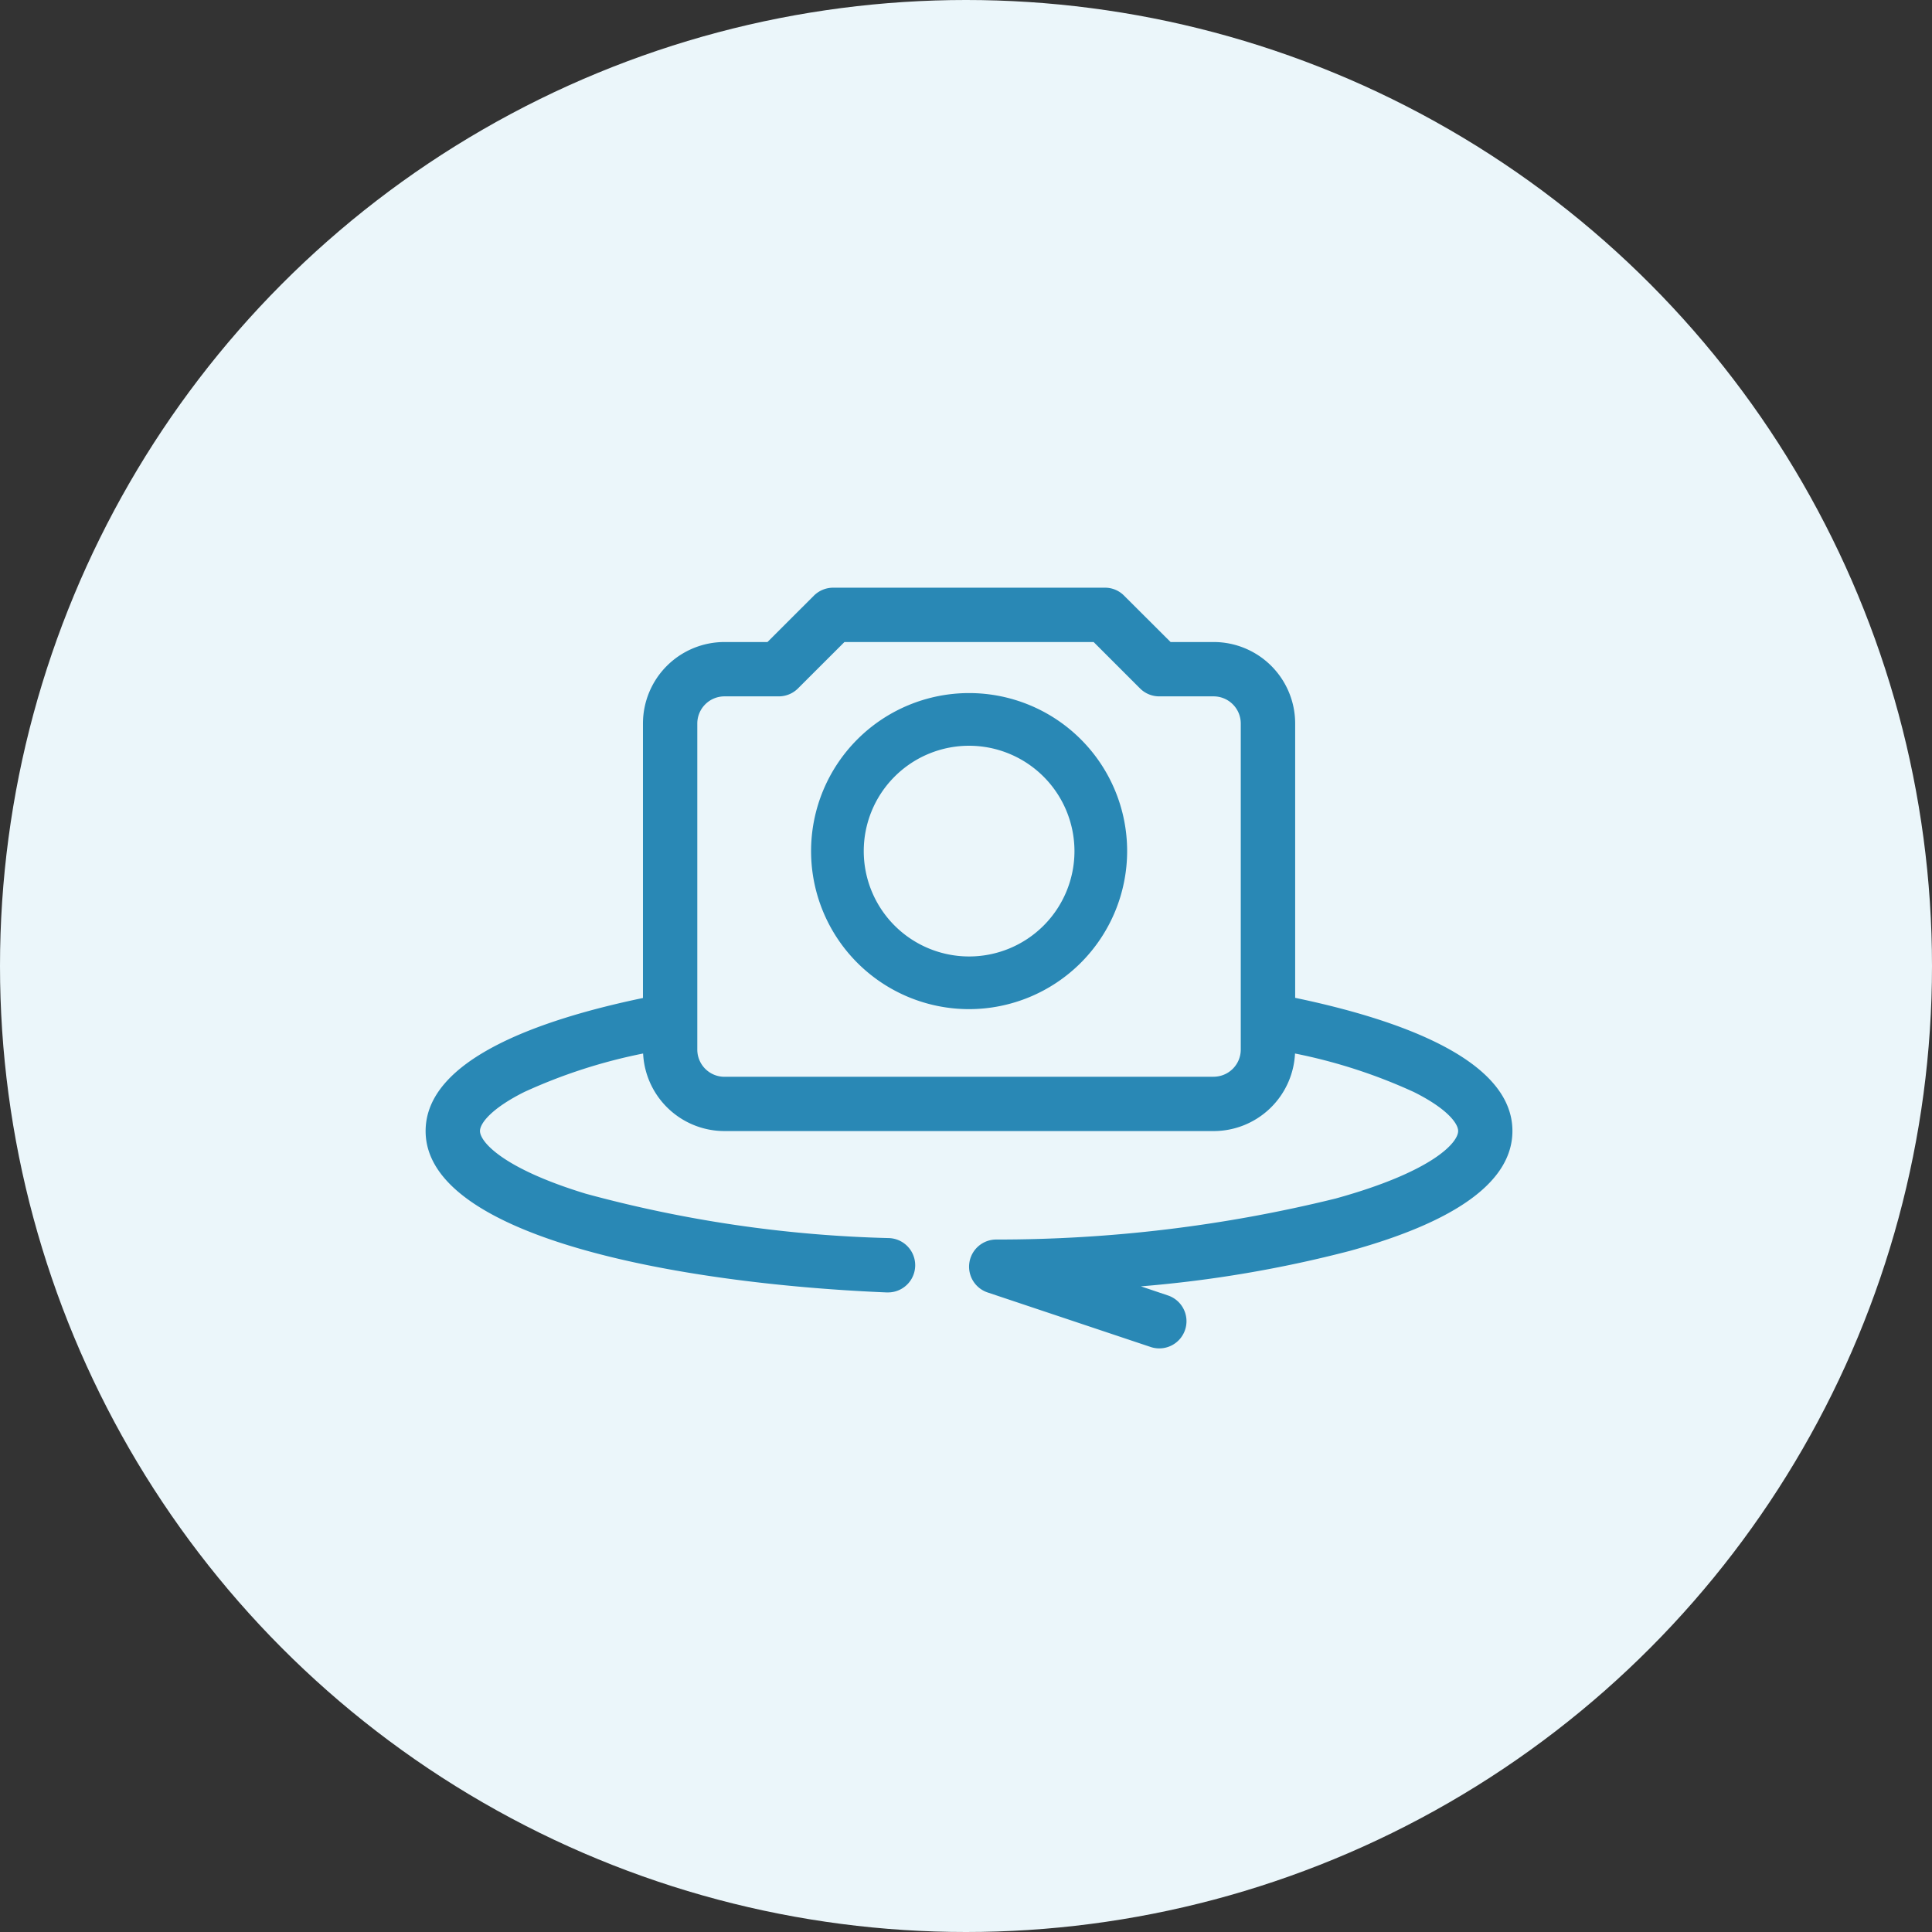
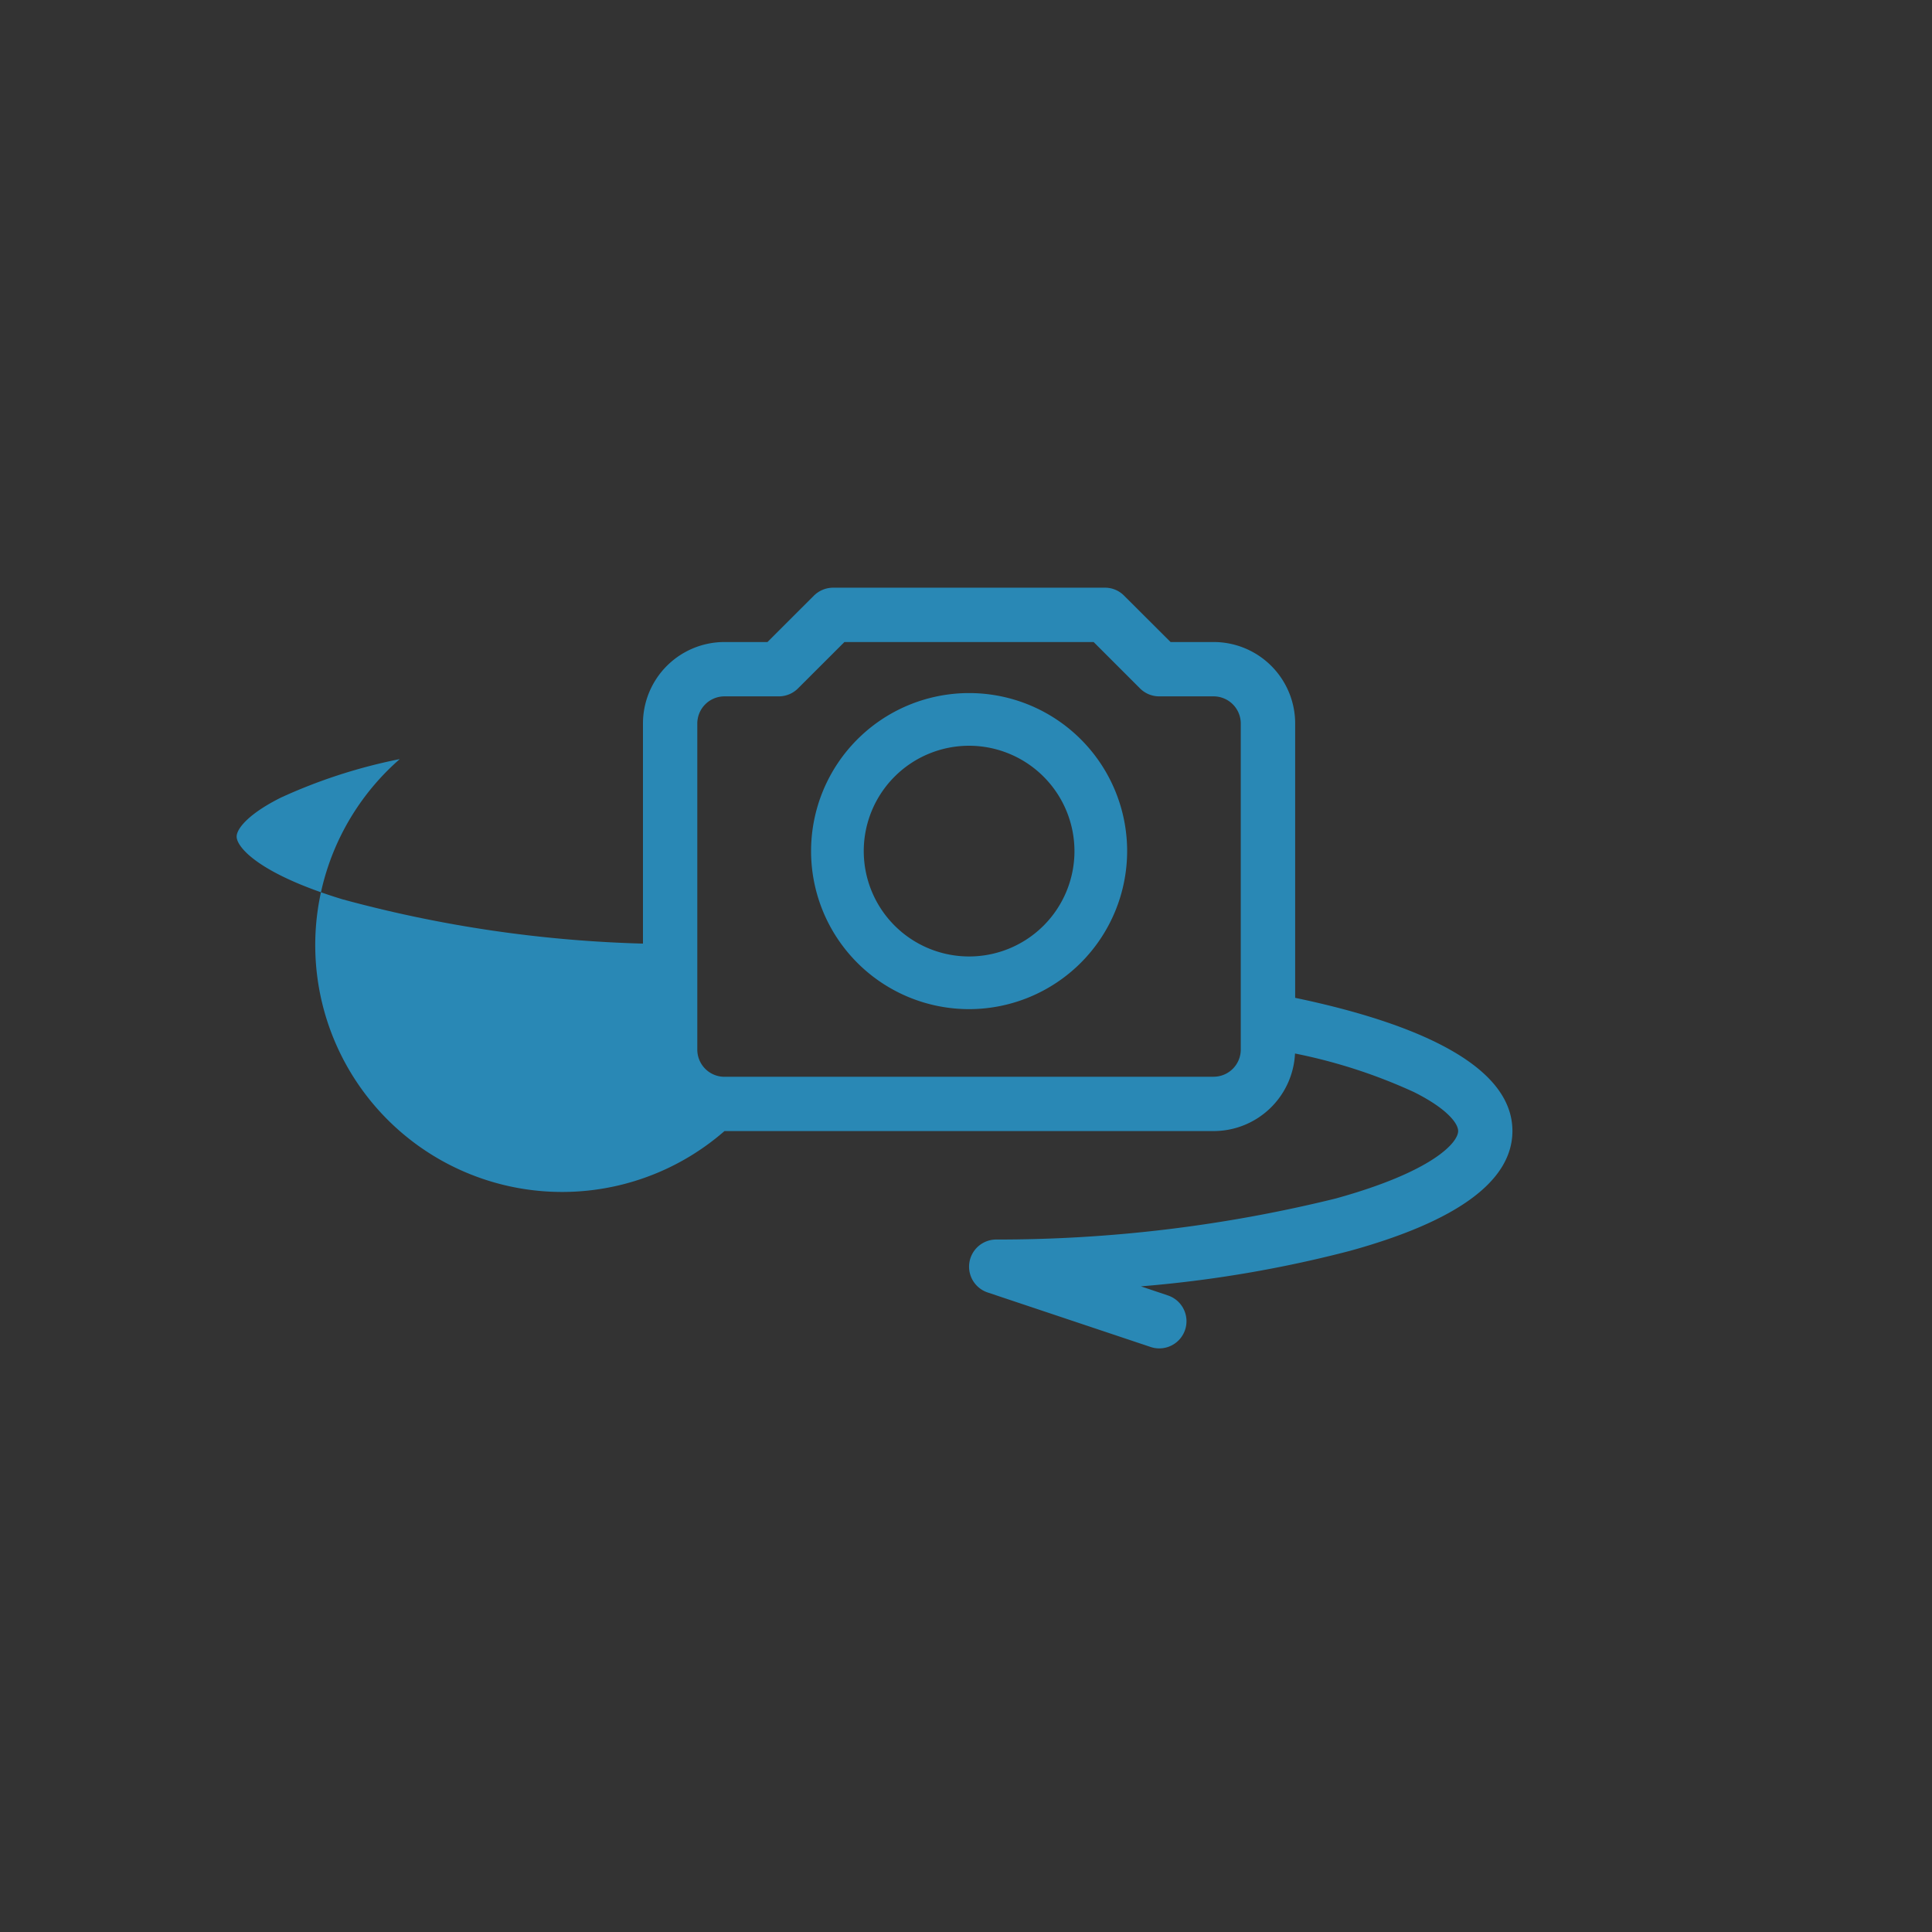
<svg xmlns="http://www.w3.org/2000/svg" width="64" height="64" viewBox="0 0 64 64">
  <rect x="0" y="0" width="64" height="64" fill="#333333" stroke="none" />
  <defs>
    <style>.a{fill:#ebf6fa;}.b{fill:#2988b5;}</style>
  </defs>
  <g transform="translate(-275.388 -1268.388)">
-     <circle class="a" cx="32" cy="32" r="32" transform="translate(275.388 1268.388)" />
    <g transform="translate(-90.513 459.856)">
-       <path class="b" d="M408.805,841.592V832.5a2.7,2.7,0,0,0-2.7-2.7h-1.427l-1.539-1.535A.885.885,0,0,0,402.5,828h-9a.908.908,0,0,0-.639.265l-1.536,1.535H389.9a2.7,2.7,0,0,0-2.7,2.7v9.092c-3.444.717-7.2,2.041-7.2,4.408,0,3.474,8.223,5.049,15.261,5.345h.04a.9.9,0,0,0,.034-1.8,42.17,42.17,0,0,1-10.034-1.471c-2.77-.846-3.5-1.728-3.5-2.076,0-.257.385-.751,1.465-1.291a17.742,17.742,0,0,1,3.939-1.276A2.7,2.7,0,0,0,389.9,846h16.2a2.7,2.7,0,0,0,2.7-2.569,17.753,17.753,0,0,1,3.937,1.276c1.084.54,1.467,1.033,1.467,1.291,0,.385-.848,1.348-4.056,2.236a46.793,46.793,0,0,1-11.258,1.359.9.9,0,0,0-.274,1.753l5.4,1.806a.883.883,0,0,0,.286.047.9.9,0,0,0,.284-1.755l-.891-.3a40.415,40.415,0,0,0,6.93-1.177c3.568-.986,5.377-2.322,5.377-3.971,0-2.367-3.757-3.692-7.2-4.41Zm-2.7,2.61H389.9a.9.9,0,0,1-.9-.9V832.5a.9.9,0,0,1,.9-.9h1.8a.9.9,0,0,0,.635-.263l1.539-1.537h8.255l1.537,1.537a.9.9,0,0,0,.637.263h1.8a.9.9,0,0,1,.9.9v10.8a.9.9,0,0,1-.9.9Z" />
+       <path class="b" d="M408.805,841.592V832.5a2.7,2.7,0,0,0-2.7-2.7h-1.427l-1.539-1.535A.885.885,0,0,0,402.5,828h-9a.908.908,0,0,0-.639.265l-1.536,1.535H389.9a2.7,2.7,0,0,0-2.7,2.7v9.092h.04a.9.9,0,0,0,.034-1.8,42.17,42.17,0,0,1-10.034-1.471c-2.77-.846-3.5-1.728-3.5-2.076,0-.257.385-.751,1.465-1.291a17.742,17.742,0,0,1,3.939-1.276A2.7,2.7,0,0,0,389.9,846h16.2a2.7,2.7,0,0,0,2.7-2.569,17.753,17.753,0,0,1,3.937,1.276c1.084.54,1.467,1.033,1.467,1.291,0,.385-.848,1.348-4.056,2.236a46.793,46.793,0,0,1-11.258,1.359.9.9,0,0,0-.274,1.753l5.4,1.806a.883.883,0,0,0,.286.047.9.9,0,0,0,.284-1.755l-.891-.3a40.415,40.415,0,0,0,6.93-1.177c3.568-.986,5.377-2.322,5.377-3.971,0-2.367-3.757-3.692-7.2-4.41Zm-2.7,2.61H389.9a.9.9,0,0,1-.9-.9V832.5a.9.9,0,0,1,.9-.9h1.8a.9.9,0,0,0,.635-.263l1.539-1.537h8.255l1.537,1.537a.9.9,0,0,0,.637.263h1.8a.9.9,0,0,1,.9.9v10.8a.9.9,0,0,1-.9.9Z" />
      <path class="b" d="M392.237,840.471a5.235,5.235,0,1,1,5.235-5.235A5.241,5.241,0,0,1,392.237,840.471Zm0-8.725a3.49,3.49,0,1,0,3.49,3.49A3.494,3.494,0,0,0,392.237,831.746Z" transform="translate(5.767 1.49)" />
    </g>
  </g>
</svg>